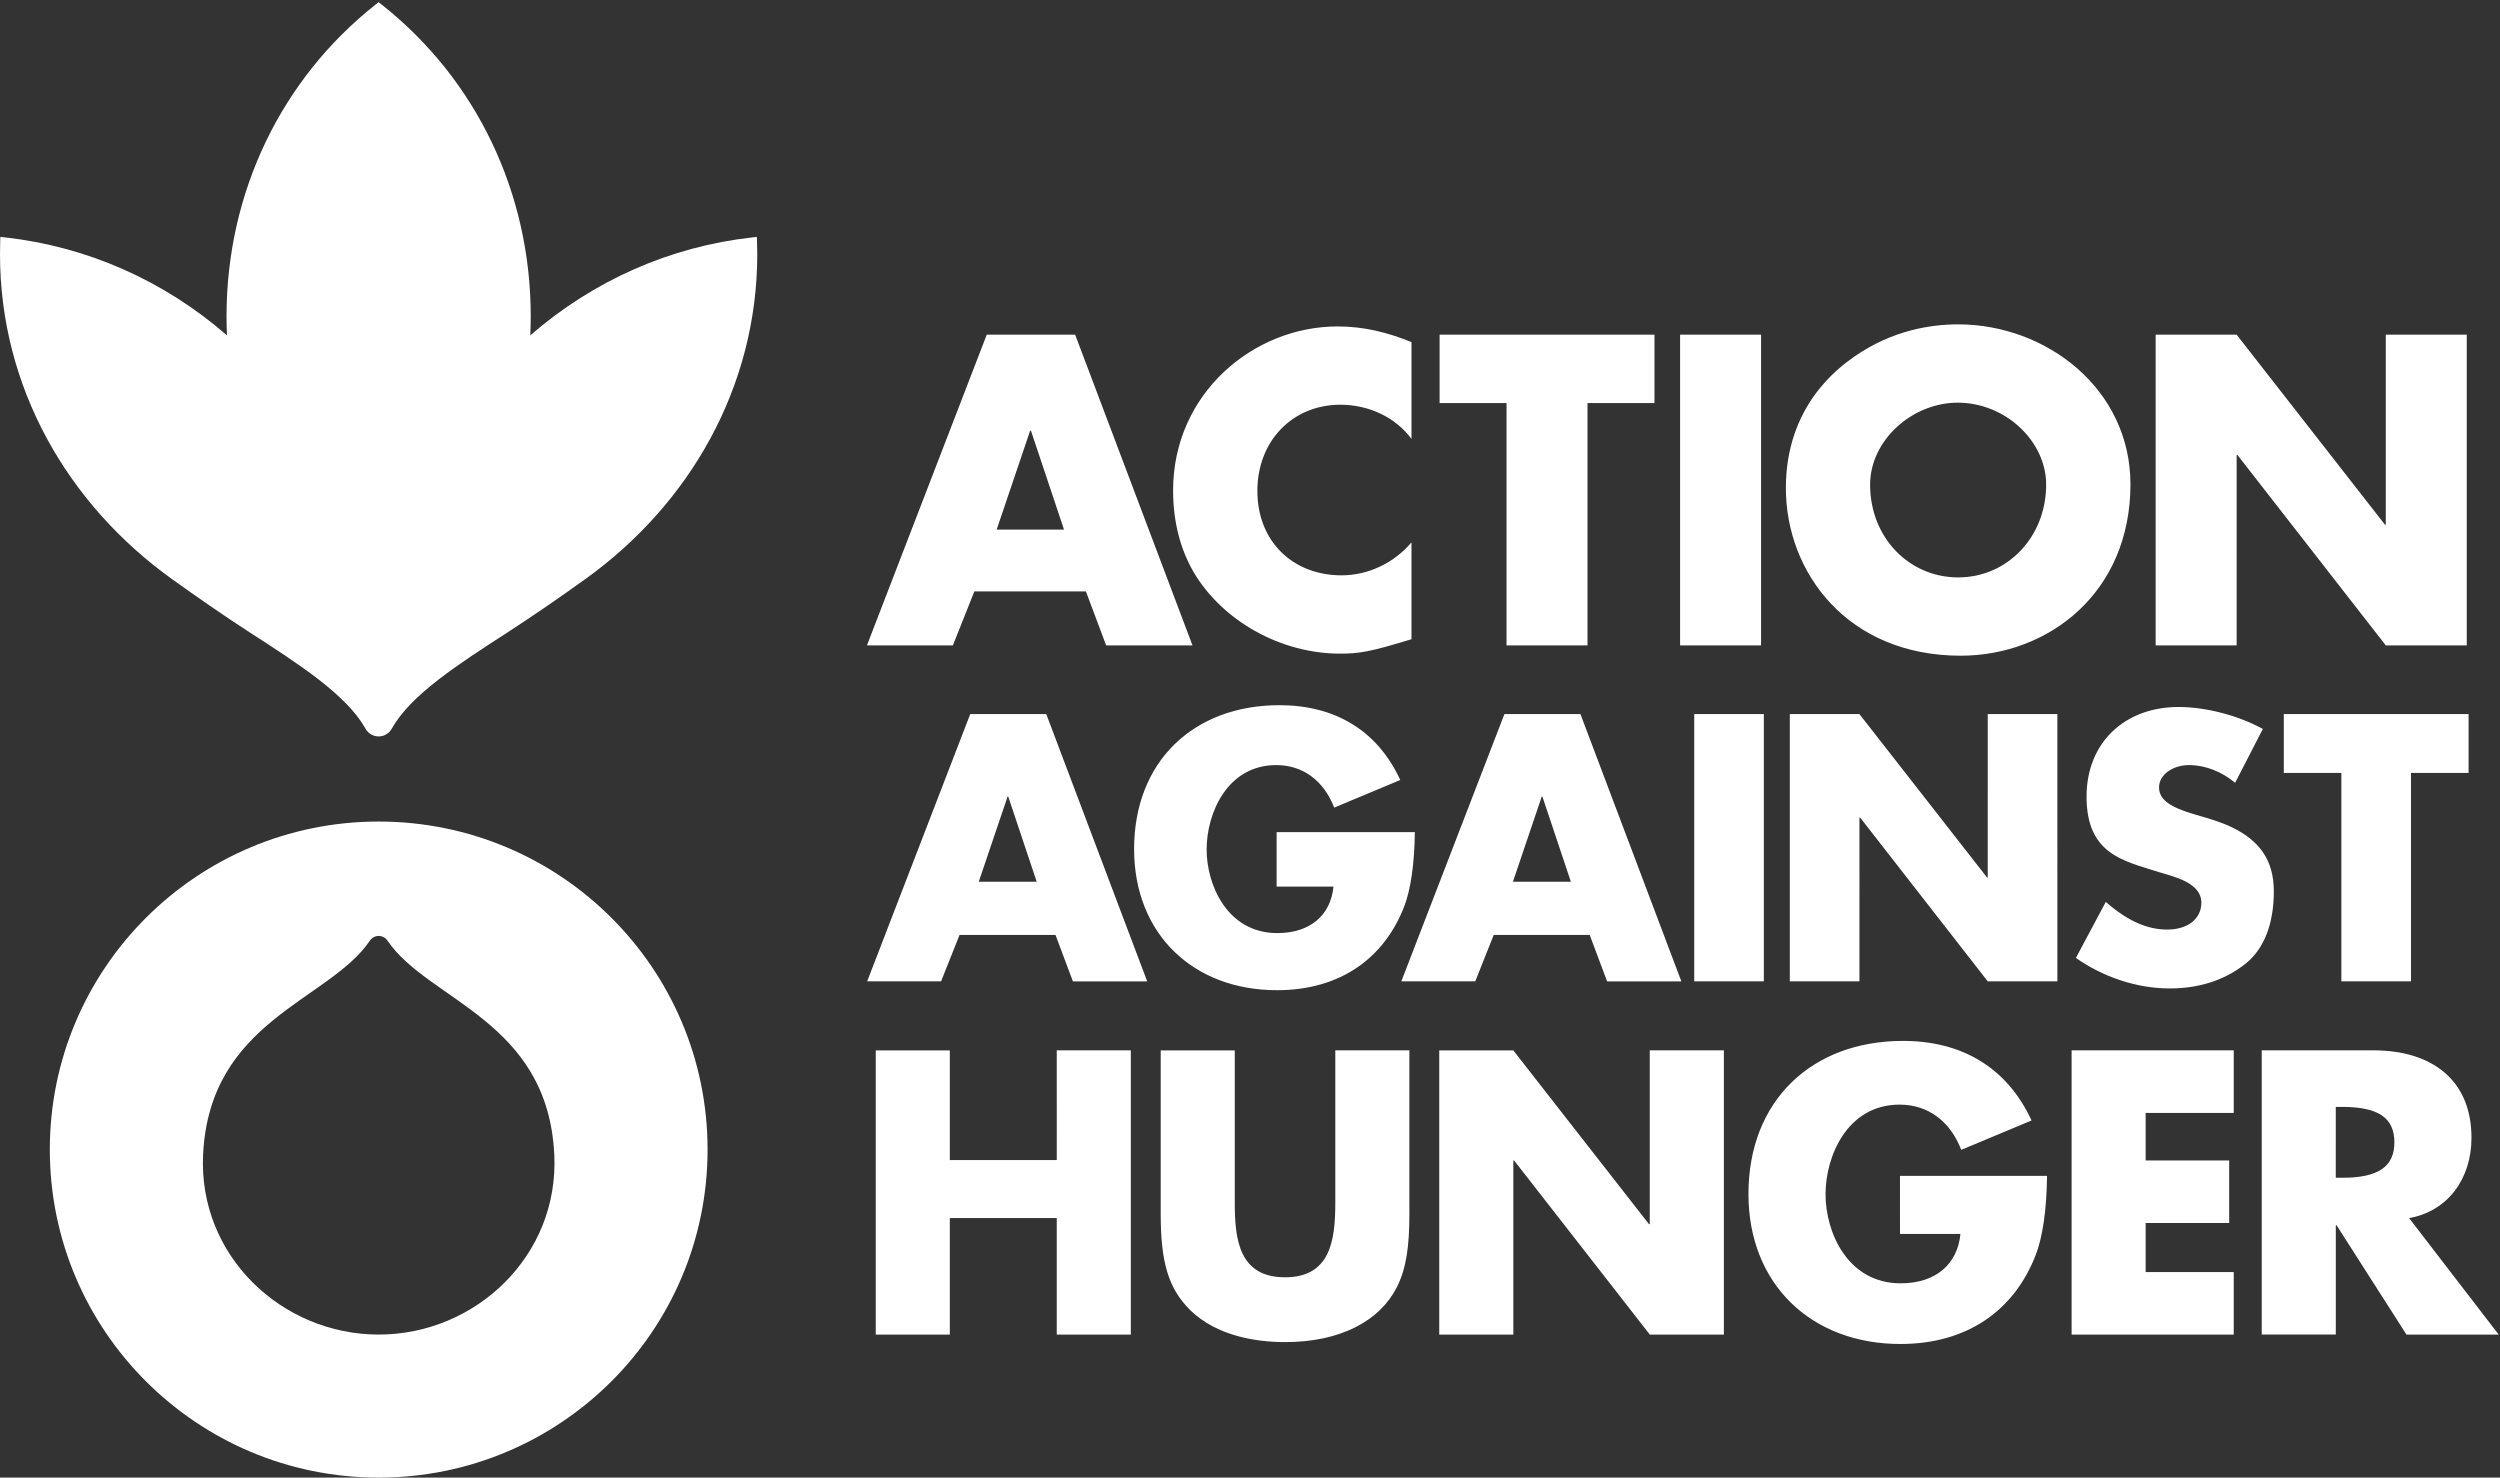
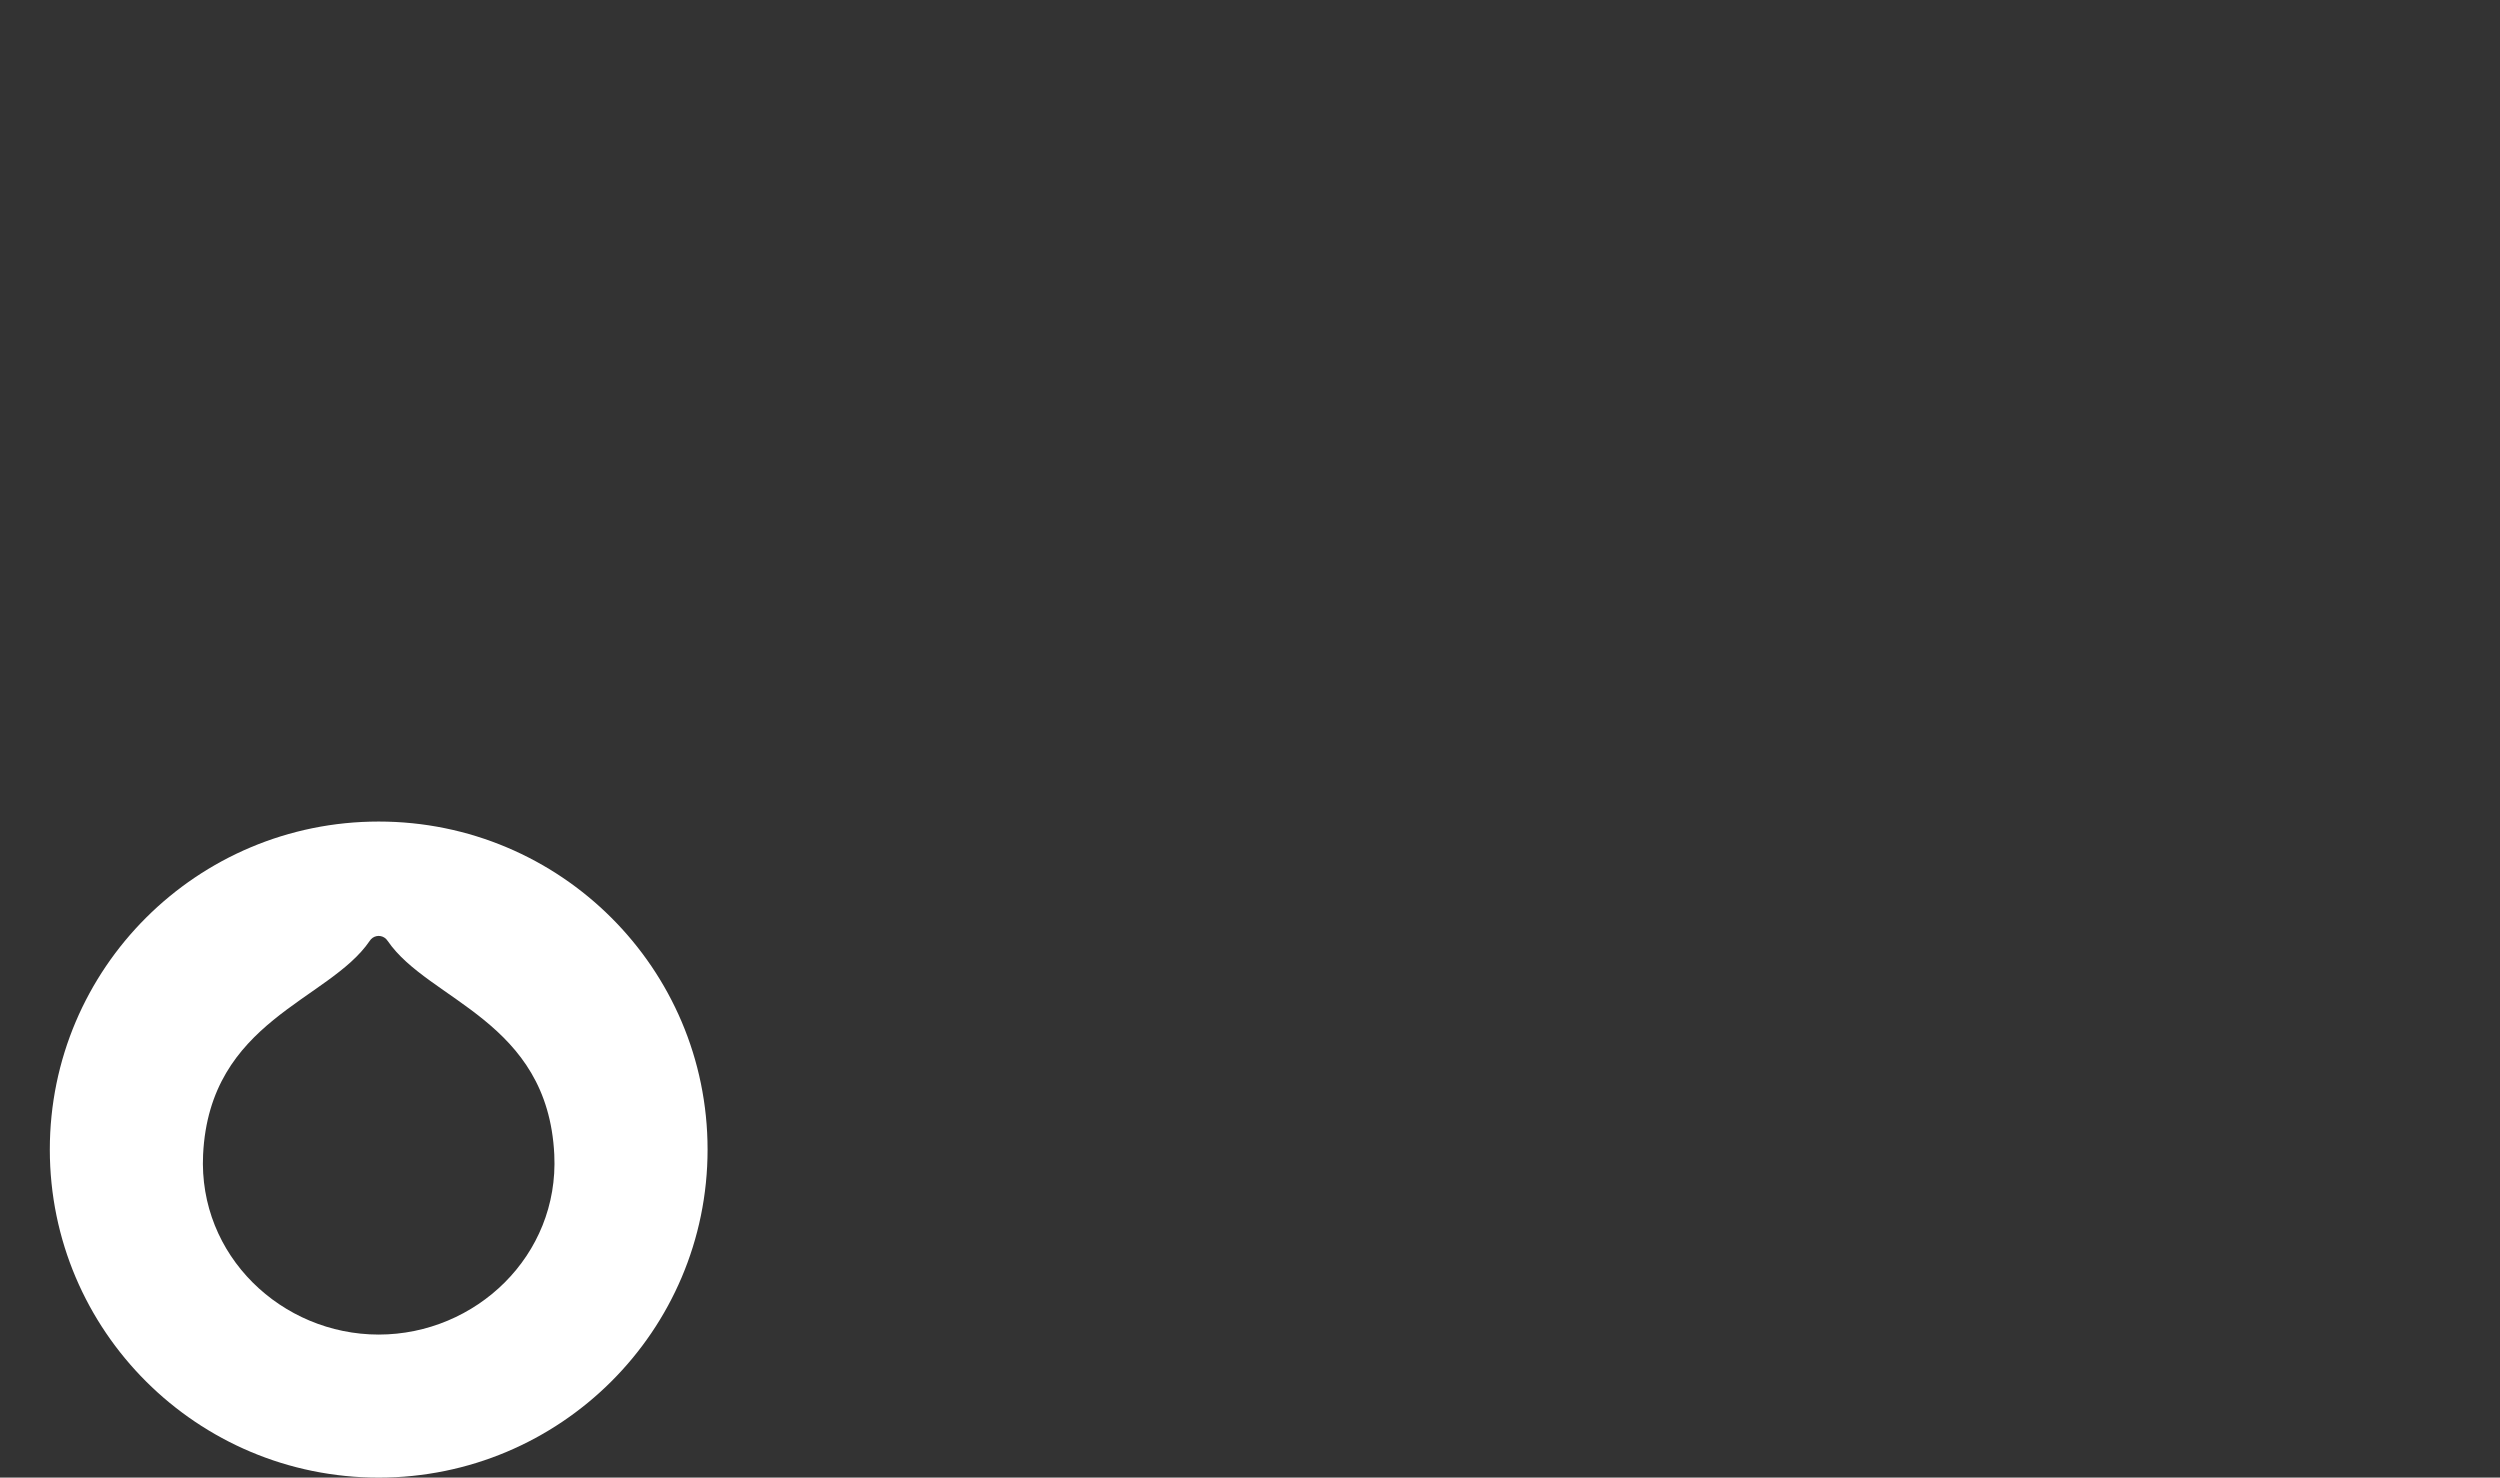
<svg xmlns="http://www.w3.org/2000/svg" version="1.1" id="Слой_1" x="0px" y="0px" width="134px" height="79.2px" viewBox="0 0 134 79.2" enable-background="new 0 0 134 79.2" xml:space="preserve">
  <rect x="0" y="0" width="134" height="79.2" fill="#333333" stroke="none" />
  <g>
-     <path fill="#FFFFFF" d="M121.877,47.773c0,1.768-0.533,3.078-1.486,3.857c-1.199,0.969-2.629,1.35-4.095,1.35   c-1.771,0-3.562-0.609-5.028-1.635l1.601-3.002c1.2,1.045,2.247,1.482,3.295,1.482c1.067,0,1.828-0.551,1.828-1.444   c0-1.063-1.447-1.387-2.267-1.634c-1.904-0.607-3.886-0.95-3.886-4.047c0-2.926,2.076-4.806,4.933-4.806   c1.431,0,3.164,0.437,4.516,1.177l-1.486,2.888c-0.703-0.589-1.58-0.95-2.476-0.95c-0.839,0-1.601,0.494-1.601,1.197   c0,0.646,0.571,1.064,1.963,1.463c0.723,0.21,1.39,0.4,1.961,0.684C121.021,45.02,121.878,46.025,121.877,47.773L121.877,47.773z    M56.642,56.299h3.97v15.234h-3.97V65.29H50.91v6.243h-3.97V56.3h3.97v5.88h5.733L56.642,56.299L56.642,56.299z M55.215,23.085   h0.044l1.772,5.302h-3.61L55.215,23.085z M52.225,31.7h5.98l1.085,2.893h4.628l-6.29-16.655H52.89l-6.422,16.655h4.606L52.225,31.7   z M52.462,47.261l1.543-4.56h0.038l1.524,4.56H52.462z M52.005,38.275L46.48,52.6h3.962l0.99-2.488h5.143l0.933,2.49h3.982   l-5.41-14.327H52.005L52.005,38.275z M71.572,56.299h3.971v8.748c0,1.758-0.162,2.93-0.668,3.939   c-0.893,1.779-2.979,2.951-5.996,2.951c-1.6,0-3.667-0.344-5.065-1.697c-1.215-1.192-1.6-2.627-1.6-5.193V56.3h3.97v8.163   c0,1.96,0.223,4,2.695,4c2.43,0,2.693-1.98,2.693-3.98V56.299L71.572,56.299z M63.963,30.639c-0.708-1.236-1.085-2.694-1.085-4.351   c0-5.19,4.297-8.791,8.813-8.791c1.396,0,2.658,0.309,3.965,0.839v5.191c-0.863-1.171-2.303-1.834-3.809-1.834   c-2.57,0-4.452,1.944-4.452,4.617c0,2.717,1.904,4.528,4.517,4.528c1.396,0,2.791-0.64,3.743-1.767v5.191   c-2.237,0.685-2.813,0.773-3.831,0.773C68.658,35.035,65.514,33.29,63.963,30.639L63.963,30.639z M106.543,38.275h3.732V52.6   h-3.732l-6.839-8.777h-0.038V52.6h-3.732V38.275h3.732l6.839,8.758h0.038V38.275z M101.84,63.027h7.881   c-0.021,1.879-0.244,3.293-0.607,4.242c-1.135,2.931-3.627,4.769-7.254,4.769c-4.76,0-8.143-3.192-8.143-8.041   c0-5.011,3.403-8.204,8.285-8.204c3.141,0,5.57,1.415,6.889,4.264l-3.769,1.576c-0.588-1.535-1.783-2.425-3.302-2.425   c-2.797,0-3.971,2.748-3.971,4.81c0,2.021,1.174,4.768,4.031,4.768c1.863,0,3.038-1.01,3.2-2.646h-3.241V63.027z M88.428,56.299   H92.4v15.234H88.43L81.154,62.2h-0.039v9.334h-3.971V56.3h3.969l7.273,9.314h0.041V56.299L88.428,56.299z M111.038,56.299h8.69   v3.354h-4.721v2.547h4.477v3.354h-4.477v2.627h4.721v3.354h-8.69V56.299L111.038,56.299z M90.053,34.593h4.34V17.938h-4.34V34.593z    M104.934,21.583c2.547,0,4.74,2.054,4.74,4.396c0,2.783-2.061,4.97-4.718,4.97c-2.613,0-4.718-2.12-4.718-4.97   C100.238,23.593,102.499,21.583,104.934,21.583z M105.089,35.146c4.695,0,9.103-3.358,9.103-9.19c0-5.102-4.496-8.57-9.235-8.57   c-1.461,0-3.521,0.31-5.558,1.723c-0.887,0.619-3.676,2.673-3.676,7.046C95.723,30.705,99.044,35.145,105.089,35.146   L105.089,35.146z M119.884,34.593h-4.341V17.938h4.34l7.95,10.184h0.045V17.938h4.34v16.655h-4.34l-7.95-10.205h-0.044V34.593z    M125.497,52.6V41.428h-3.085v-3.153h9.904v3.153h-3.086V52.6H125.497z M90.809,52.6h3.733V38.275h-3.731V52.6H90.809z    M68.425,44.602h7.41c-0.021,1.767-0.229,3.097-0.571,3.989c-1.068,2.755-3.41,4.484-6.82,4.484c-4.476,0-7.656-3.002-7.656-7.562   c0-4.713,3.2-7.715,7.79-7.715c2.952,0,5.239,1.33,6.476,4.01l-3.541,1.481c-0.554-1.442-1.678-2.28-3.105-2.28   c-2.629,0-3.733,2.584-3.733,4.522c0,1.899,1.104,4.483,3.79,4.483c1.752,0,2.857-0.949,3.01-2.49h-3.048V44.602z M80.751,21.605   h-3.588v-3.667H88.68v3.667h-3.59v12.988h-4.34L80.751,21.605L80.751,21.605z M125.543,63.128h-0.345V59.33h0.345   c1.964,0,2.796,0.605,2.796,1.9c0,1.293-0.851,1.899-2.796,1.899V63.128z M129.128,65.29c2.067-0.364,3.343-2.101,3.343-4.304   c0-3.152-2.188-4.688-5.246-4.688h-5.996v15.234h3.97v-5.859h0.04l3.748,5.86h4.943L129.128,65.29z M81.093,47.26l1.544-4.56h0.037   l1.524,4.56H81.093z M80.637,38.274L75.111,52.6h3.963l0.99-2.488h5.144l0.933,2.49h3.98l-5.409-14.327L80.637,38.274   L80.637,38.274z" />
    <path fill="#FFFFFF" d="M20.3,71.533h-0.005c-5.197-0.003-9.671-4.23-9.409-9.646c0.35-7.201,6.738-8.234,8.93-11.455   c0.167-0.266,0.517-0.346,0.782-0.18c0.072,0.045,0.133,0.105,0.178,0.178h0.002c2.192,3.221,8.583,4.254,8.932,11.457   C29.972,67.305,25.498,71.53,20.3,71.533z M20.298,44.035c-9.736,0-17.628,7.872-17.628,17.582c0,9.711,7.892,17.583,17.628,17.583   c9.735,0,17.628-7.872,17.628-17.583C37.926,51.907,30.033,44.035,20.298,44.035z" />
-     <path fill="#FFFFFF" d="M40.577,12.95l-0.008-0.252l-0.252,0.028c-4.4,0.491-8.501,2.303-11.895,5.249   c0.017-0.348,0.025-0.691,0.025-1.025c0-6.606-2.912-12.694-7.989-16.704l-0.164-0.13l-0.164,0.13   c-5.076,4.01-7.988,10.098-7.988,16.704c0,0.334,0.008,0.677,0.025,1.025c-3.394-2.946-7.495-4.758-11.895-5.25l-0.253-0.027   l-0.008,0.253C0.005,13.176,0,13.401,0,13.627c0,7.11,3.616,13.41,9.252,17.437c1.318,0.941,2.72,1.921,4.112,2.82   c2.672,1.724,5.195,3.352,6.214,5.15c0.201,0.396,0.686,0.553,1.081,0.352c0.151-0.077,0.275-0.2,0.352-0.352   c1.018-1.798,3.542-3.426,6.213-5.15c1.393-0.908,2.764-1.848,4.113-2.82c5.635-4.026,9.252-10.328,9.252-17.437   C40.589,13.401,40.584,13.176,40.577,12.95" />
  </g>
</svg>